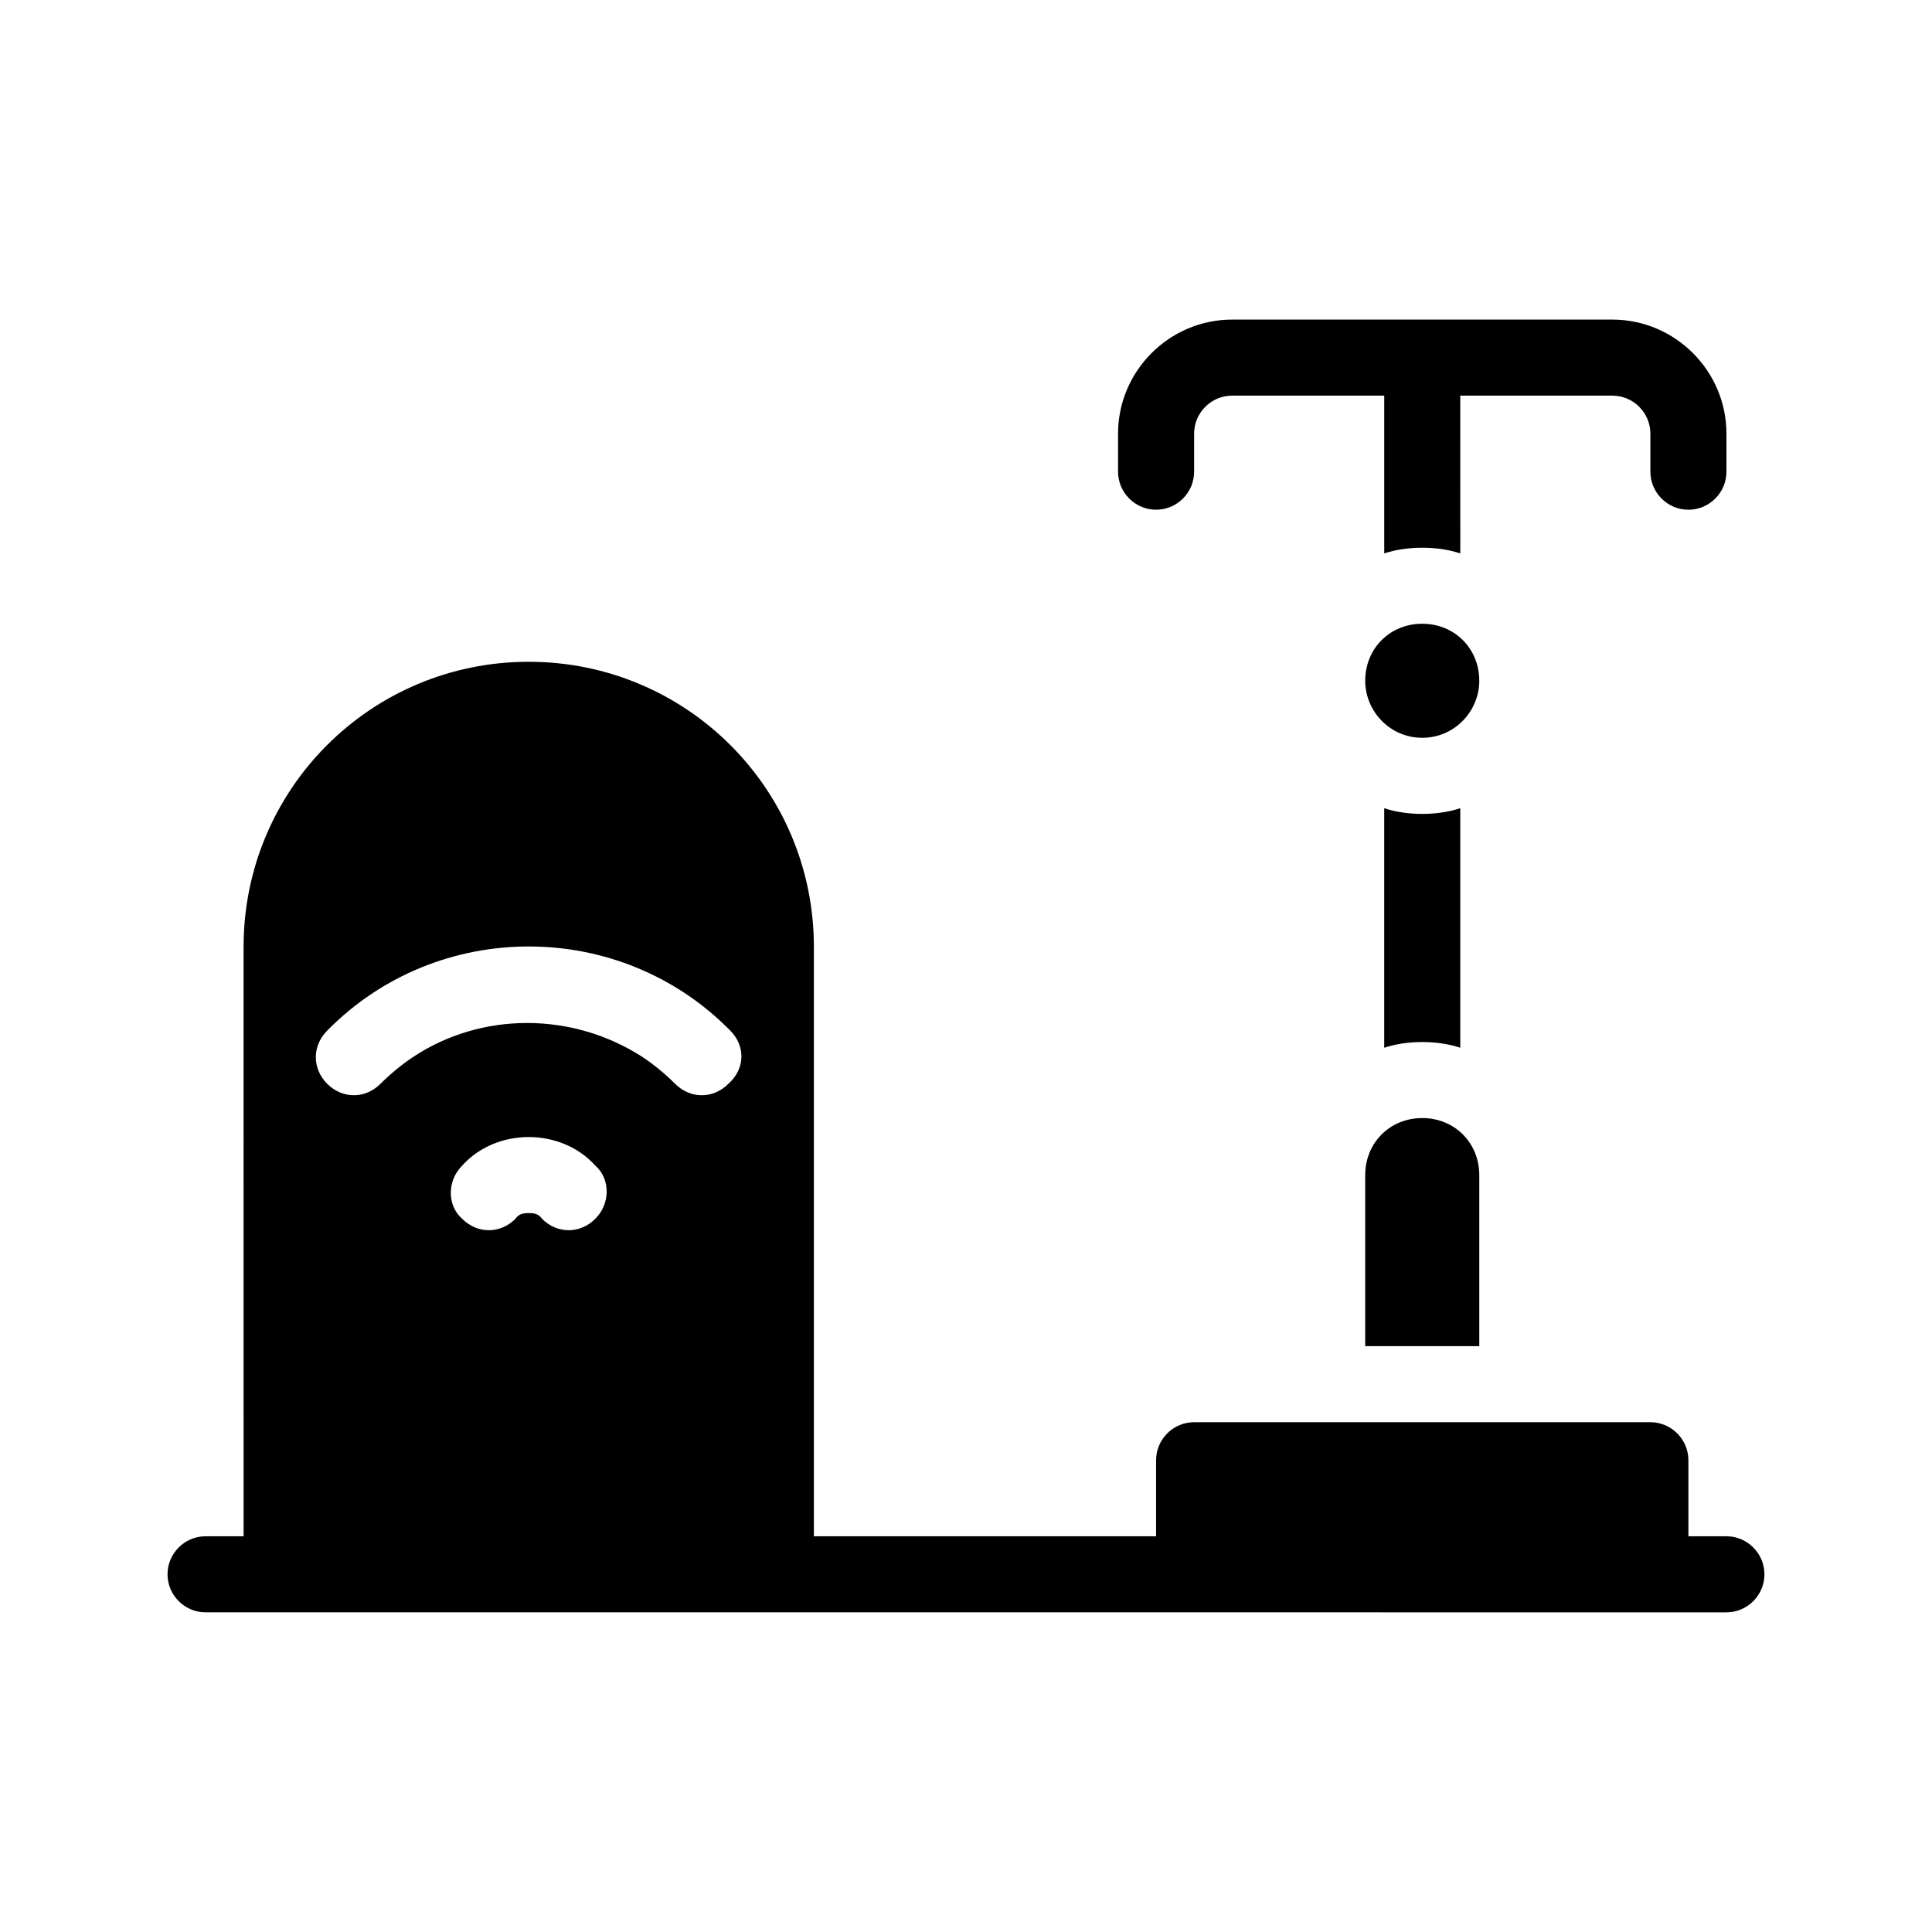
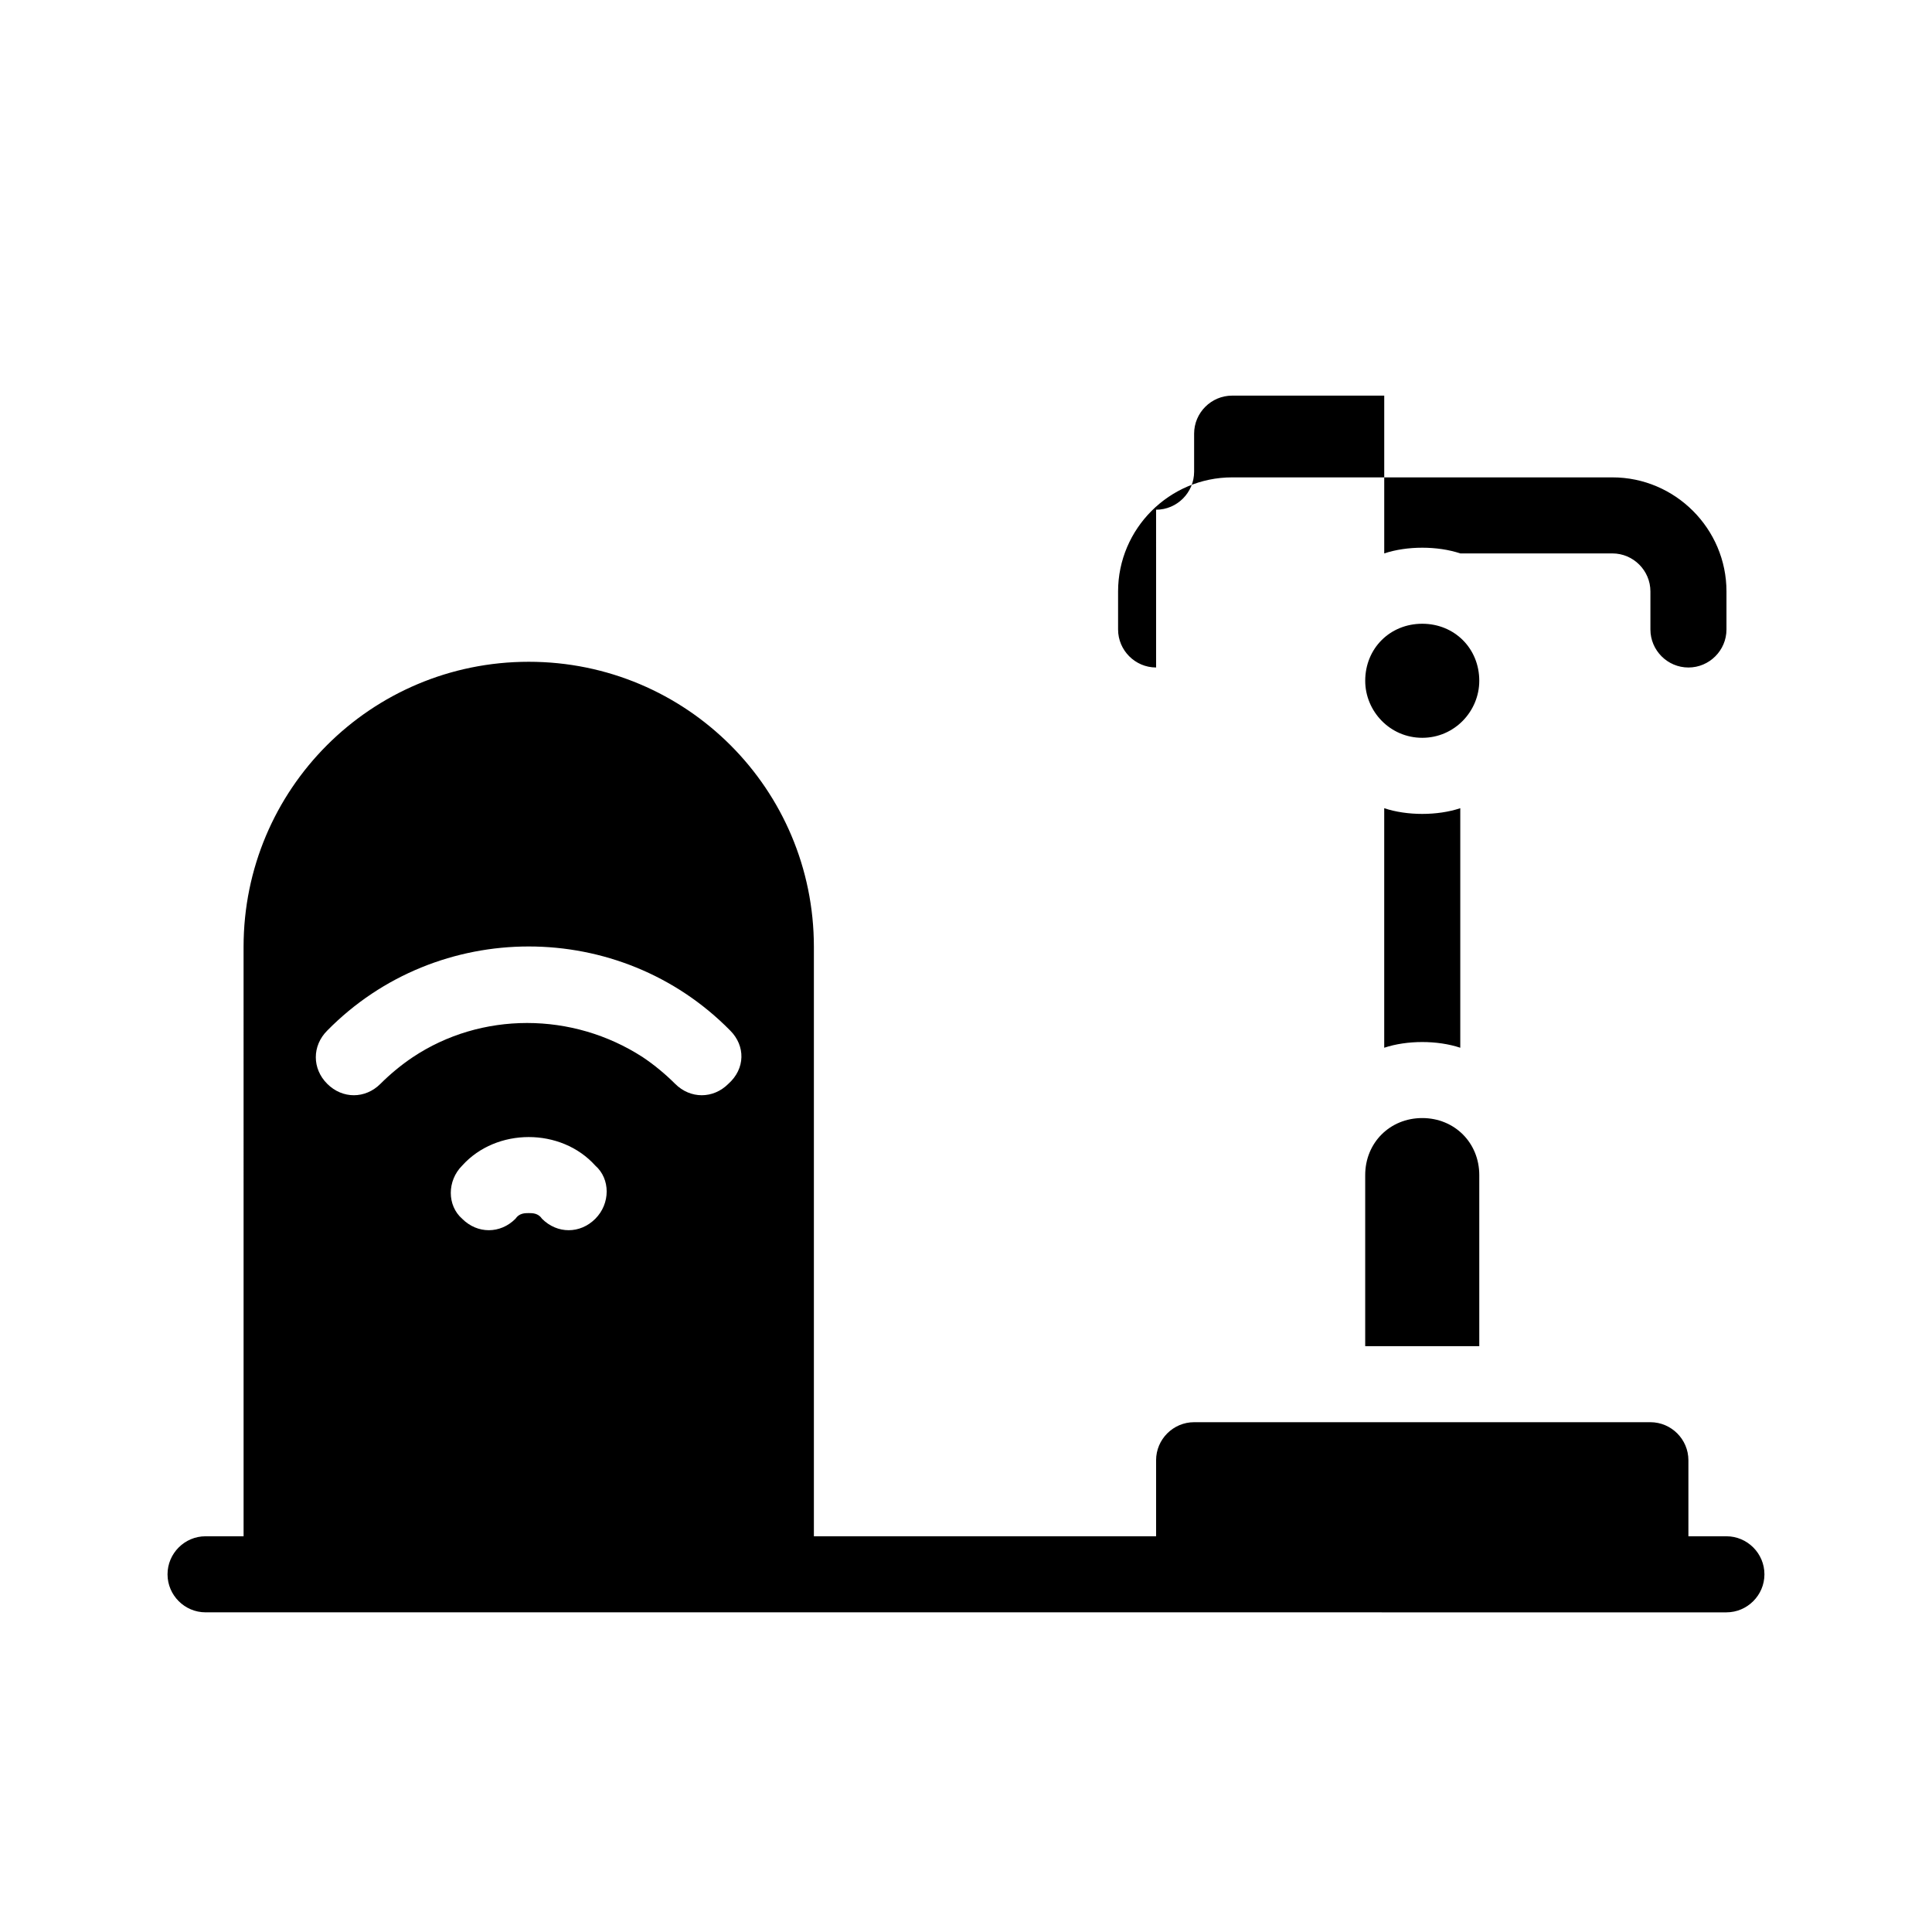
<svg xmlns="http://www.w3.org/2000/svg" fill="#000000" width="800px" height="800px" version="1.1" viewBox="144 144 512 512">
-   <path d="m520.91 420.15c-3.527 0-7.055 0.504-10.078 1.512v-63.48c3.023 1.008 6.551 1.512 10.078 1.512 3.527 0 7.055-0.504 10.078-1.512v63.48c-3.027-1.008-6.551-1.512-10.078-1.512zm-70.535-141.07c5.543 0 10.078-4.535 10.078-10.078v-10.078c0-5.543 4.535-10.078 10.078-10.078h40.305v41.816c3.023-1.008 6.551-1.512 10.078-1.512 3.527 0 7.055 0.504 10.078 1.512l-0.008-41.812h40.305c5.543 0 10.078 4.535 10.078 10.078v10.078c0 5.543 4.535 10.078 10.078 10.078s10.078-4.535 10.078-10.078v-10.078c0-16.625-13.602-30.23-30.23-30.23h-100.77c-16.625 0-30.23 13.602-30.23 30.23v10.078c0.004 5.539 4.535 10.074 10.078 10.074zm55.418 176.33v45.344h30.23v-45.344c0-8.566-6.551-15.113-15.113-15.113-8.566 0-15.117 6.547-15.117 15.113zm15.117-146.11c-8.566 0-15.113 6.551-15.113 15.113 0 8.062 6.551 15.113 15.113 15.113 8.566 0 15.113-7.055 15.113-15.113 0-8.562-6.551-15.113-15.113-15.113zm90.684 251.91c0 5.543-4.535 10.078-10.078 10.078l-403.04-0.004c-5.543 0-10.078-4.535-10.078-10.078 0-5.543 4.535-10.078 10.078-10.078h10.078l-0.004-156.18c0-41.816 33.754-75.57 75.57-75.57s75.57 33.754 75.57 75.57v156.18h90.688v-20.152c0-5.543 4.535-10.078 10.078-10.078h120.91c5.543 0 10.078 4.535 10.078 10.078v20.152h10.078c5.535 0 10.07 4.535 10.07 10.078zm-309.84-108.32c-4.531-5.039-11.082-7.559-17.633-7.559-6.551 0-13.098 2.519-17.633 7.559-4.031 4.031-4.031 10.578 0 14.105 4.031 4.031 10.078 4.031 14.105 0 1.008-1.512 2.519-1.512 3.527-1.512 1.008 0 2.519 0 3.527 1.512 2.016 2.016 4.535 3.023 7.055 3.023s5.039-1.008 7.055-3.023c4.027-4.027 4.027-10.578-0.004-14.105zm35.773-35.77c-29.223-29.727-77.586-29.727-106.81 0-4.031 4.031-4.031 10.078 0 14.105 4.031 4.031 10.078 4.031 14.105 0 2.519-2.519 5.543-5.039 8.566-7.055 18.137-12.09 42.32-12.09 60.961 0 3.023 2.016 6.047 4.535 8.566 7.055 2.016 2.016 4.535 3.023 7.055 3.023 2.519 0 5.039-1.008 7.055-3.023 4.527-4.031 4.527-10.074 0.5-14.105z" />
+   <path d="m520.91 420.15c-3.527 0-7.055 0.504-10.078 1.512v-63.48c3.023 1.008 6.551 1.512 10.078 1.512 3.527 0 7.055-0.504 10.078-1.512v63.48c-3.027-1.008-6.551-1.512-10.078-1.512zm-70.535-141.07c5.543 0 10.078-4.535 10.078-10.078v-10.078c0-5.543 4.535-10.078 10.078-10.078h40.305v41.816c3.023-1.008 6.551-1.512 10.078-1.512 3.527 0 7.055 0.504 10.078 1.512h40.305c5.543 0 10.078 4.535 10.078 10.078v10.078c0 5.543 4.535 10.078 10.078 10.078s10.078-4.535 10.078-10.078v-10.078c0-16.625-13.602-30.23-30.23-30.23h-100.77c-16.625 0-30.23 13.602-30.23 30.23v10.078c0.004 5.539 4.535 10.074 10.078 10.074zm55.418 176.33v45.344h30.23v-45.344c0-8.566-6.551-15.113-15.113-15.113-8.566 0-15.117 6.547-15.117 15.113zm15.117-146.11c-8.566 0-15.113 6.551-15.113 15.113 0 8.062 6.551 15.113 15.113 15.113 8.566 0 15.113-7.055 15.113-15.113 0-8.562-6.551-15.113-15.113-15.113zm90.684 251.91c0 5.543-4.535 10.078-10.078 10.078l-403.04-0.004c-5.543 0-10.078-4.535-10.078-10.078 0-5.543 4.535-10.078 10.078-10.078h10.078l-0.004-156.18c0-41.816 33.754-75.57 75.57-75.57s75.57 33.754 75.57 75.57v156.18h90.688v-20.152c0-5.543 4.535-10.078 10.078-10.078h120.91c5.543 0 10.078 4.535 10.078 10.078v20.152h10.078c5.535 0 10.07 4.535 10.07 10.078zm-309.84-108.32c-4.531-5.039-11.082-7.559-17.633-7.559-6.551 0-13.098 2.519-17.633 7.559-4.031 4.031-4.031 10.578 0 14.105 4.031 4.031 10.078 4.031 14.105 0 1.008-1.512 2.519-1.512 3.527-1.512 1.008 0 2.519 0 3.527 1.512 2.016 2.016 4.535 3.023 7.055 3.023s5.039-1.008 7.055-3.023c4.027-4.027 4.027-10.578-0.004-14.105zm35.773-35.77c-29.223-29.727-77.586-29.727-106.81 0-4.031 4.031-4.031 10.078 0 14.105 4.031 4.031 10.078 4.031 14.105 0 2.519-2.519 5.543-5.039 8.566-7.055 18.137-12.09 42.32-12.09 60.961 0 3.023 2.016 6.047 4.535 8.566 7.055 2.016 2.016 4.535 3.023 7.055 3.023 2.519 0 5.039-1.008 7.055-3.023 4.527-4.031 4.527-10.074 0.5-14.105z" />
</svg>